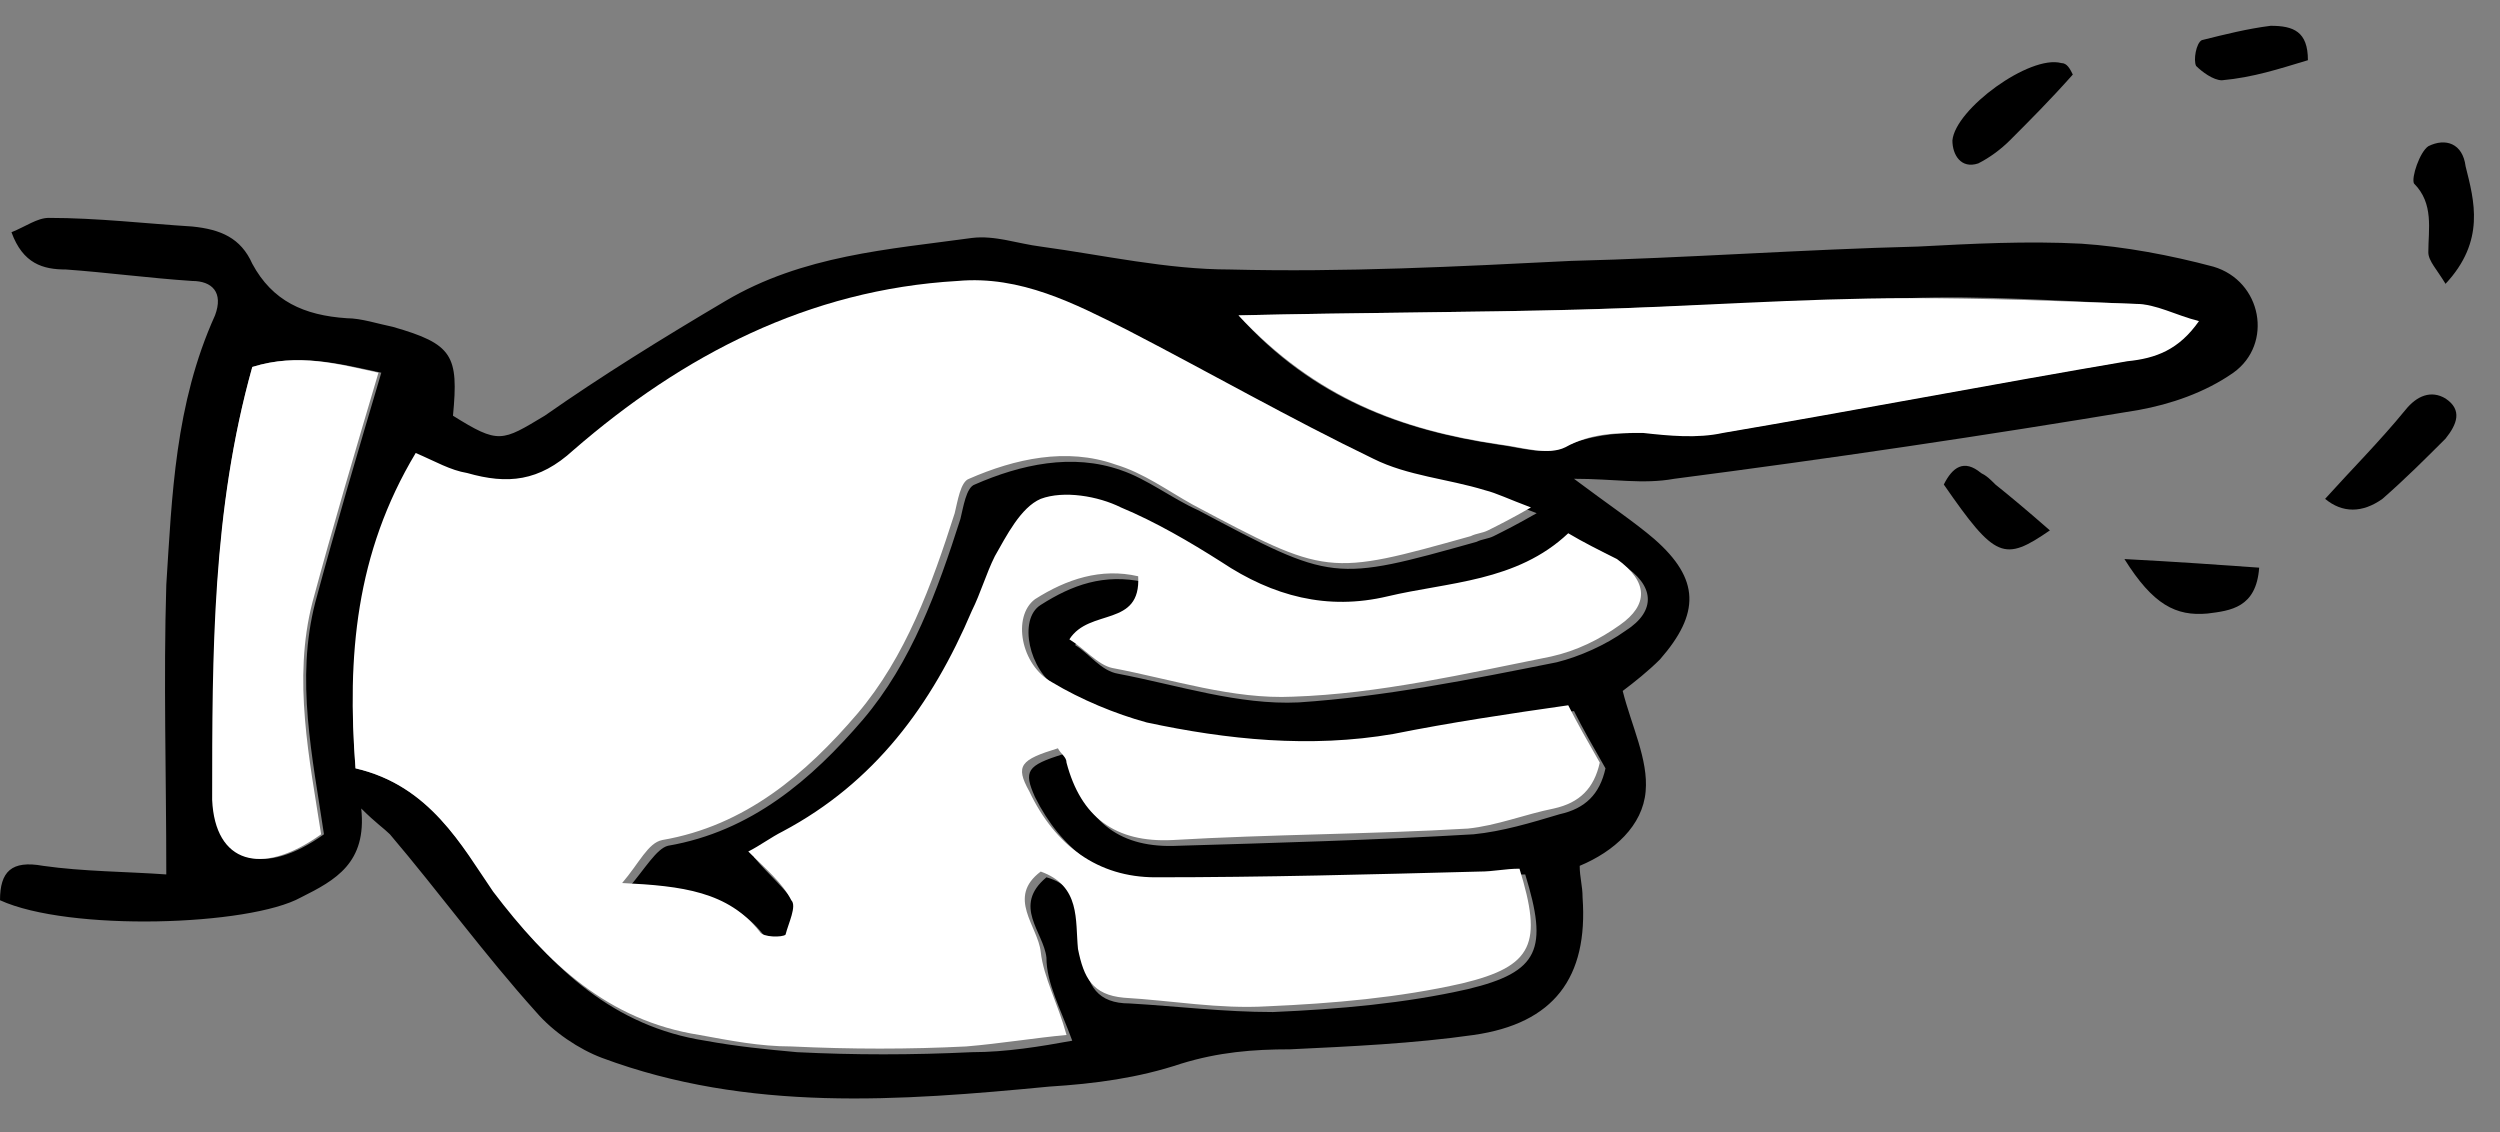
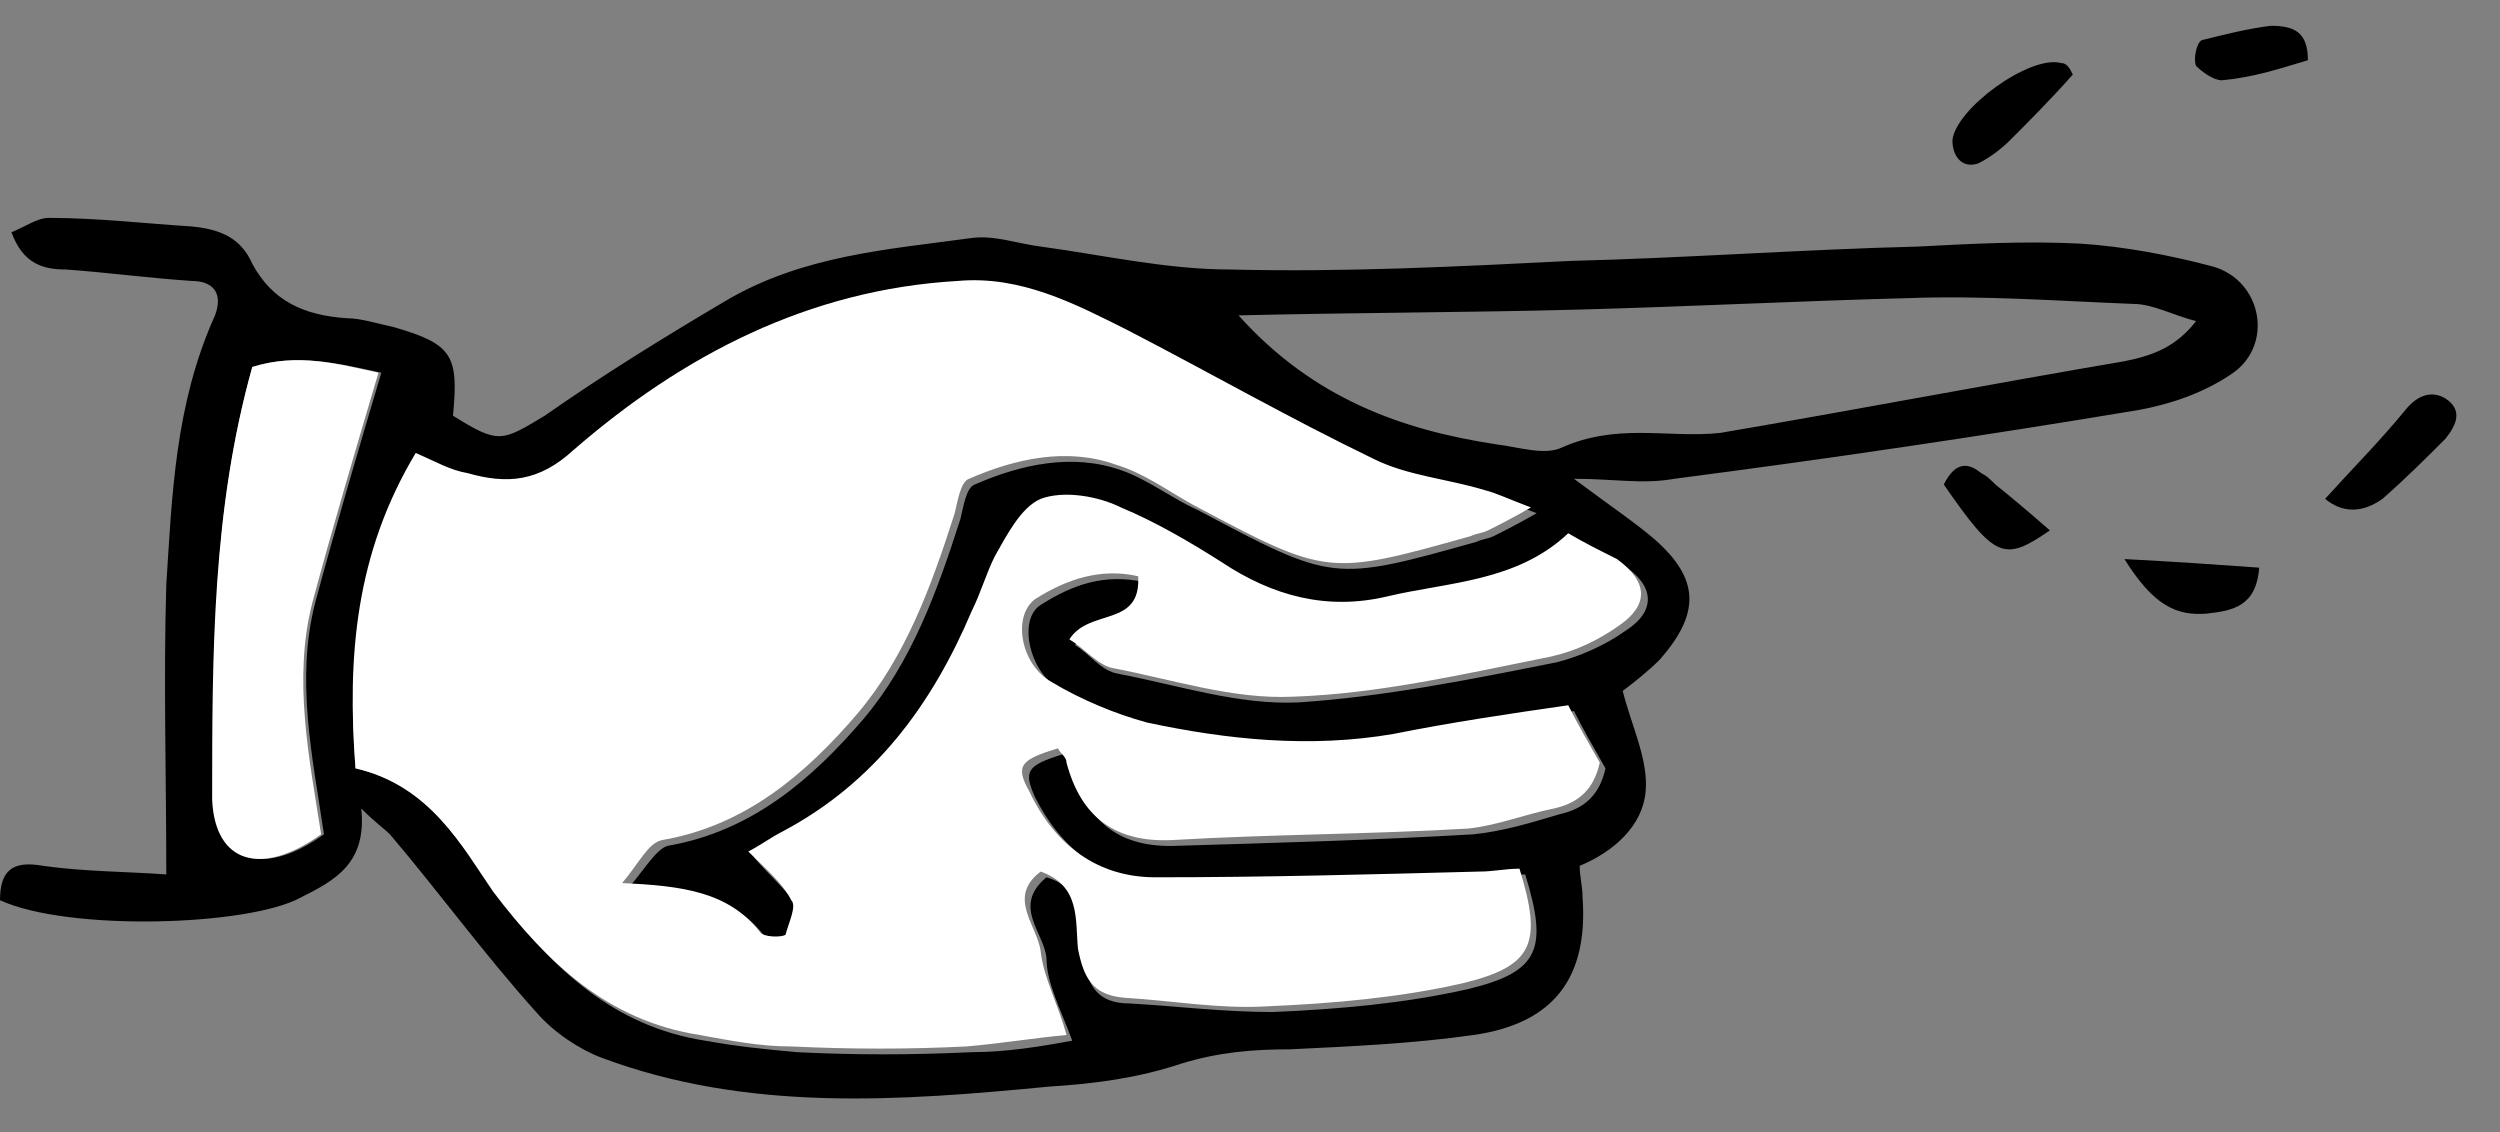
<svg xmlns="http://www.w3.org/2000/svg" version="1.1" id="レイヤー_1" x="0px" y="0px" viewBox="0 0 87.2 39.5" style="enable-background:new 0 0 87.2 39.5;" xml:space="preserve">
  <rect x="0" y="0" width="87.2" height="39.5" fill="#808080" stroke="none" />
  <style type="text/css">
	.st0{fill:#FFFFFF;}
</style>
  <path d="M54.9,16.7c1.2,0.9,2.1,1.5,2.8,2.1c1.6,1.4,1.6,2.6,0.2,4.2c-0.4,0.4-0.9,0.8-1.3,1.1c0.3,1.2,0.9,2.4,0.8,3.5  c-0.1,1.2-1.1,2.1-2.3,2.6c0,0.4,0.1,0.7,0.1,1.1c0.2,2.8-1,4.4-3.8,4.8c-2.1,0.3-4.3,0.4-6.4,0.5c-1.3,0-2.5,0.1-3.8,0.5  c-1.5,0.5-3,0.7-4.6,0.8c-5.2,0.5-10.5,0.9-15.6-1c-0.8-0.3-1.7-0.9-2.3-1.6c-1.8-2-3.4-4.2-5.1-6.2c-0.2-0.2-0.5-0.4-1-0.9  c0.2,1.9-0.9,2.5-2.1,3.1c-1.8,1-8.1,1.2-10.5,0.1c0-1,0.4-1.4,1.5-1.2c1.4,0.2,2.9,0.2,4.3,0.3c0-3.5-0.1-6.8,0-10.1  C6,17.3,6.1,14.1,7.5,11c0.3-0.8-0.1-1.2-0.8-1.2C5.2,9.7,3.7,9.5,2.3,9.4C1.5,9.4,0.8,9.2,0.4,8.1c0.5-0.2,0.9-0.5,1.3-0.5  c1.7,0,3.4,0.2,5,0.3c1,0.1,1.7,0.4,2.1,1.3c0.7,1.3,1.8,1.8,3.3,1.9c0.5,0,1.1,0.2,1.6,0.3c2.1,0.6,2.3,1,2.1,3.1  c1.6,1,1.7,0.9,3.2,0c2-1.4,4.1-2.7,6.3-4C28,8.9,31,8.7,33.9,8.3c0.8-0.1,1.6,0.2,2.4,0.3c2.2,0.3,4.4,0.8,6.6,0.8  c4,0.1,7.9-0.1,11.9-0.3c4-0.1,8.1-0.4,12.1-0.5c1.9-0.1,3.8-0.2,5.7-0.1c1.5,0.1,3.1,0.4,4.6,0.8c1.7,0.5,2.1,2.7,0.7,3.7  c-1,0.7-2.2,1.1-3.3,1.3c-5.4,0.9-10.8,1.7-16.2,2.4C57.3,16.9,56.3,16.7,54.9,16.7z M12.4,26.8c2.6,0.6,3.7,2.7,5,4.5  c1.9,2.5,4,4.5,7.2,5c1.1,0.2,2.1,0.3,3.2,0.4c2,0.1,4,0.1,6.1,0c1.2,0,2.4-0.2,3.5-0.4c-0.4-1.1-0.9-2-0.9-2.9  c-0.1-0.9-1.2-1.8,0-2.8c1.4,0.4,1.2,1.7,1.3,2.7c0.1,1.1,0.5,1.7,1.6,1.7c1.7,0.1,3.3,0.3,5,0.3c2.3-0.1,4.6-0.3,6.8-0.8  c2.5-0.6,2.8-1.4,2-4c-0.4,0-0.9,0.1-1.4,0.1c-3.8,0.1-7.5,0.3-11.3,0.2c-2,0-3.5-1.2-4.4-3c-0.4-0.9-0.3-1.1,1-1.5  c0.1,0.2,0.3,0.3,0.3,0.5c0.5,1.9,1.7,2.8,3.7,2.7c3.4-0.1,6.9-0.2,10.3-0.4c1-0.1,2-0.4,3-0.7c0.9-0.2,1.4-0.7,1.6-1.6  c-0.4-0.7-0.8-1.4-1.1-2c-2.1,0.4-4.1,0.7-6.1,1c-2.9,0.5-5.8,0.2-8.6-0.4c-1.2-0.2-2.3-0.8-3.3-1.4c-1-0.6-1.4-2.4-0.6-2.9  c1.1-0.7,2.2-1.1,3.6-0.8c0.1,1.8-1.7,1.1-2.4,2.2c0.5,0.3,0.9,0.9,1.5,1c2.1,0.4,4.2,1.1,6.3,1c3-0.2,6-0.8,9-1.4  c0.8-0.2,1.7-0.6,2.4-1.1c1.1-0.7,1-1.6-0.1-2.3c-0.5-0.4-1.1-0.6-1.7-0.9c-1.9,1.7-4.2,1.7-6.3,2.2c-2.1,0.5-4,0-5.8-1.2  c-1.1-0.7-2.3-1.4-3.5-1.9c-0.9-0.3-2-0.6-2.8-0.3c-0.7,0.2-1.1,1.2-1.6,2c-0.3,0.6-0.5,1.2-0.8,1.9c-1.4,3.3-3.5,5.9-6.6,7.7  c-0.4,0.2-0.8,0.5-1.2,0.7c0.5,0.6,1.1,1.1,1.5,1.7c0.2,0.3-0.1,0.8-0.2,1.2c0,0.1-0.7,0.1-0.9-0.1c-1.1-1.5-2.7-1.6-4.8-1.7  c0.6-0.7,1-1.4,1.4-1.5c2.9-0.5,5-2.3,6.8-4.4c1.7-2,2.6-4.5,3.4-7c0.1-0.4,0.2-1.1,0.5-1.2c1.6-0.7,3.4-1.1,5.1-0.5  c0.9,0.3,1.8,1,2.7,1.4c4.7,2.5,4.7,2.5,9.7,1.1c0.2-0.1,0.4-0.1,0.6-0.2c0.4-0.2,0.8-0.4,1.5-0.8c-0.8-0.3-1.2-0.5-1.6-0.6  c-1.3-0.4-2.7-0.5-3.9-1.1c-2.9-1.4-5.7-3-8.6-4.5c-1.8-1-3.7-1.9-5.9-1.7c-5.2,0.3-9.6,2.6-13.4,5.9c-1.2,1.1-2.4,1.2-3.7,0.8  c-0.6-0.2-1.1-0.5-1.8-0.7C12.5,19.2,12.1,22.9,12.4,26.8z M43.2,11c2.6,2.9,5.7,4,9,4.5c0.8,0.1,1.7,0.4,2.3,0.1  c0.9-0.4,1.8-0.5,2.7-0.5c0.9,0,1.9,0.1,2.8,0c4.7-0.8,9.4-1.7,14.1-2.5c1-0.2,1.8-0.5,2.5-1.4c-0.8-0.2-1.5-0.6-2.2-0.6  c-2.6-0.1-5.2-0.3-7.9-0.2c-3.8,0.1-7.7,0.3-11.5,0.4C51.3,10.9,47.5,10.9,43.2,11z M8.8,12.8c-1.4,5-1.4,10.1-1.3,15.1  c0.1,2.2,1.7,2.7,3.8,1.2c-0.4-2.7-1-5.4-0.3-8.1c0.7-2.6,1.5-5.3,2.3-8C11.9,12.7,10.4,12.3,8.8,12.8z" />
  <path d="M72.3,2.6c-0.8,0.9-1.5,1.6-2.2,2.3c-0.3,0.3-0.7,0.6-1.1,0.8c-0.6,0.2-0.9-0.3-0.9-0.8c0.1-1.1,2.7-3,3.8-2.7  C72.1,2.2,72.2,2.4,72.3,2.6z" />
  <path d="M81.1,17.4c0.9-1,1.9-2,2.8-3.1c0.4-0.5,0.9-0.7,1.4-0.4c0.6,0.4,0.4,0.9,0,1.4c-0.7,0.7-1.4,1.4-2.2,2.1  C82.4,17.9,81.7,17.9,81.1,17.4z" />
-   <path d="M85.3,9.9c-0.3-0.5-0.6-0.8-0.6-1.1c0-0.8,0.2-1.7-0.5-2.4c-0.1-0.2,0.2-1.1,0.5-1.3c0.6-0.3,1.2-0.1,1.3,0.7  C86.3,7,86.7,8.4,85.3,9.9z" />
  <path d="M74.1,19.5c1.9,0.1,3.3,0.2,4.7,0.3c-0.1,1.4-1,1.5-1.8,1.6C75.9,21.5,75.1,21.1,74.1,19.5z" />
  <path d="M80.5,2.1c-1,0.3-1.9,0.6-3,0.7c-0.3,0-0.7-0.3-0.9-0.5c-0.1-0.2,0-0.8,0.2-0.9c0.8-0.2,1.6-0.4,2.4-0.5  C80,0.9,80.5,1.1,80.5,2.1z" />
  <path d="M71.5,18.5c-1.6,1.1-1.9,1-3.7-1.6c0.3-0.6,0.7-0.9,1.3-0.4c0.2,0.1,0.3,0.2,0.5,0.4C70.1,17.3,70.7,17.8,71.5,18.5z" />
  <path class="st0" d="M12.4,26.8c-0.3-3.9,0-7.5,2.1-11c0.7,0.3,1.2,0.6,1.8,0.7c1.4,0.4,2.5,0.3,3.7-0.8c3.8-3.3,8.2-5.6,13.4-5.9  c2.2-0.2,4.1,0.8,5.9,1.7c2.9,1.5,5.7,3.1,8.6,4.5c1.2,0.6,2.6,0.7,3.9,1.1c0.4,0.1,0.8,0.3,1.6,0.6c-0.7,0.4-1.1,0.6-1.5,0.8  c-0.2,0.1-0.4,0.1-0.6,0.2c-5,1.4-5,1.4-9.7-1.1c-0.9-0.5-1.7-1.1-2.7-1.4c-1.7-0.6-3.5-0.2-5.1,0.5c-0.3,0.1-0.4,0.8-0.5,1.2  c-0.8,2.5-1.7,5-3.4,7c-1.8,2.1-3.9,3.9-6.8,4.4c-0.5,0.1-0.8,0.8-1.4,1.5c2.1,0.1,3.7,0.3,4.8,1.7c0.1,0.2,0.8,0.2,0.9,0.1  c0.1-0.4,0.4-1,0.2-1.2c-0.3-0.6-0.9-1.1-1.5-1.7c0.4-0.2,0.8-0.5,1.2-0.7c3.2-1.7,5.2-4.4,6.6-7.7c0.3-0.6,0.5-1.3,0.8-1.9  c0.4-0.7,0.9-1.7,1.6-2c0.8-0.3,2-0.1,2.8,0.3c1.2,0.5,2.4,1.2,3.5,1.9c1.8,1.2,3.7,1.7,5.8,1.2c2.1-0.5,4.5-0.5,6.3-2.2  c0.5,0.3,1.1,0.6,1.7,0.9c1.1,0.8,1.1,1.6,0.1,2.3c-0.7,0.5-1.5,0.9-2.4,1.1c-3,0.6-6,1.3-9,1.4c-2.1,0.1-4.2-0.6-6.3-1  c-0.5-0.1-1-0.7-1.5-1c0.7-1.1,2.5-0.4,2.4-2.2c-1.3-0.3-2.5,0.1-3.6,0.8c-0.8,0.6-0.5,2.3,0.6,2.9c1,0.6,2.2,1.1,3.3,1.4  c2.8,0.6,5.7,0.9,8.6,0.4c2-0.4,4-0.7,6.1-1c0.3,0.6,0.7,1.3,1.1,2c-0.2,0.9-0.7,1.4-1.6,1.6c-1,0.2-2,0.6-3,0.7  c-3.4,0.2-6.9,0.2-10.3,0.4c-2,0.1-3.2-0.8-3.7-2.7c0-0.2-0.2-0.3-0.3-0.5c-1.3,0.4-1.5,0.6-1,1.5c0.9,1.9,2.4,3,4.4,3  c3.8,0,7.5-0.1,11.3-0.2c0.5,0,0.9-0.1,1.4-0.1c0.8,2.6,0.5,3.4-2,4c-2.2,0.5-4.5,0.7-6.8,0.8c-1.7,0.1-3.3-0.2-5-0.3  c-1.1-0.1-1.4-0.7-1.6-1.7c-0.1-1,0.1-2.2-1.3-2.7c-1.2,0.9-0.1,1.9,0,2.8c0.1,0.9,0.6,1.8,0.9,2.9c-1.1,0.1-2.3,0.3-3.5,0.4  c-2,0.1-4,0.1-6.1,0c-1.1,0-2.1-0.2-3.2-0.4c-3.2-0.5-5.3-2.5-7.2-5C16.1,29.5,15,27.4,12.4,26.8z" />
-   <path class="st0" d="M43.2,11c4.2-0.1,8.1-0.1,11.9-0.2c3.8-0.1,7.7-0.4,11.5-0.4c2.6,0,5.2,0.1,7.9,0.2c0.7,0,1.4,0.4,2.2,0.6  c-0.7,1-1.5,1.3-2.5,1.4c-4.7,0.8-9.4,1.7-14.1,2.5c-0.9,0.2-1.9,0.1-2.8,0c-0.9,0-1.8,0-2.7,0.5c-0.6,0.3-1.5,0-2.3-0.1  C48.9,15,45.9,13.9,43.2,11z" />
  <path class="st0" d="M8.8,12.8c1.6-0.5,3-0.1,4.4,0.2c-0.8,2.7-1.6,5.4-2.3,8c-0.7,2.7-0.1,5.5,0.3,8.1c-2.1,1.5-3.7,1-3.8-1.2  C7.4,22.8,7.4,17.8,8.8,12.8z" />
</svg>